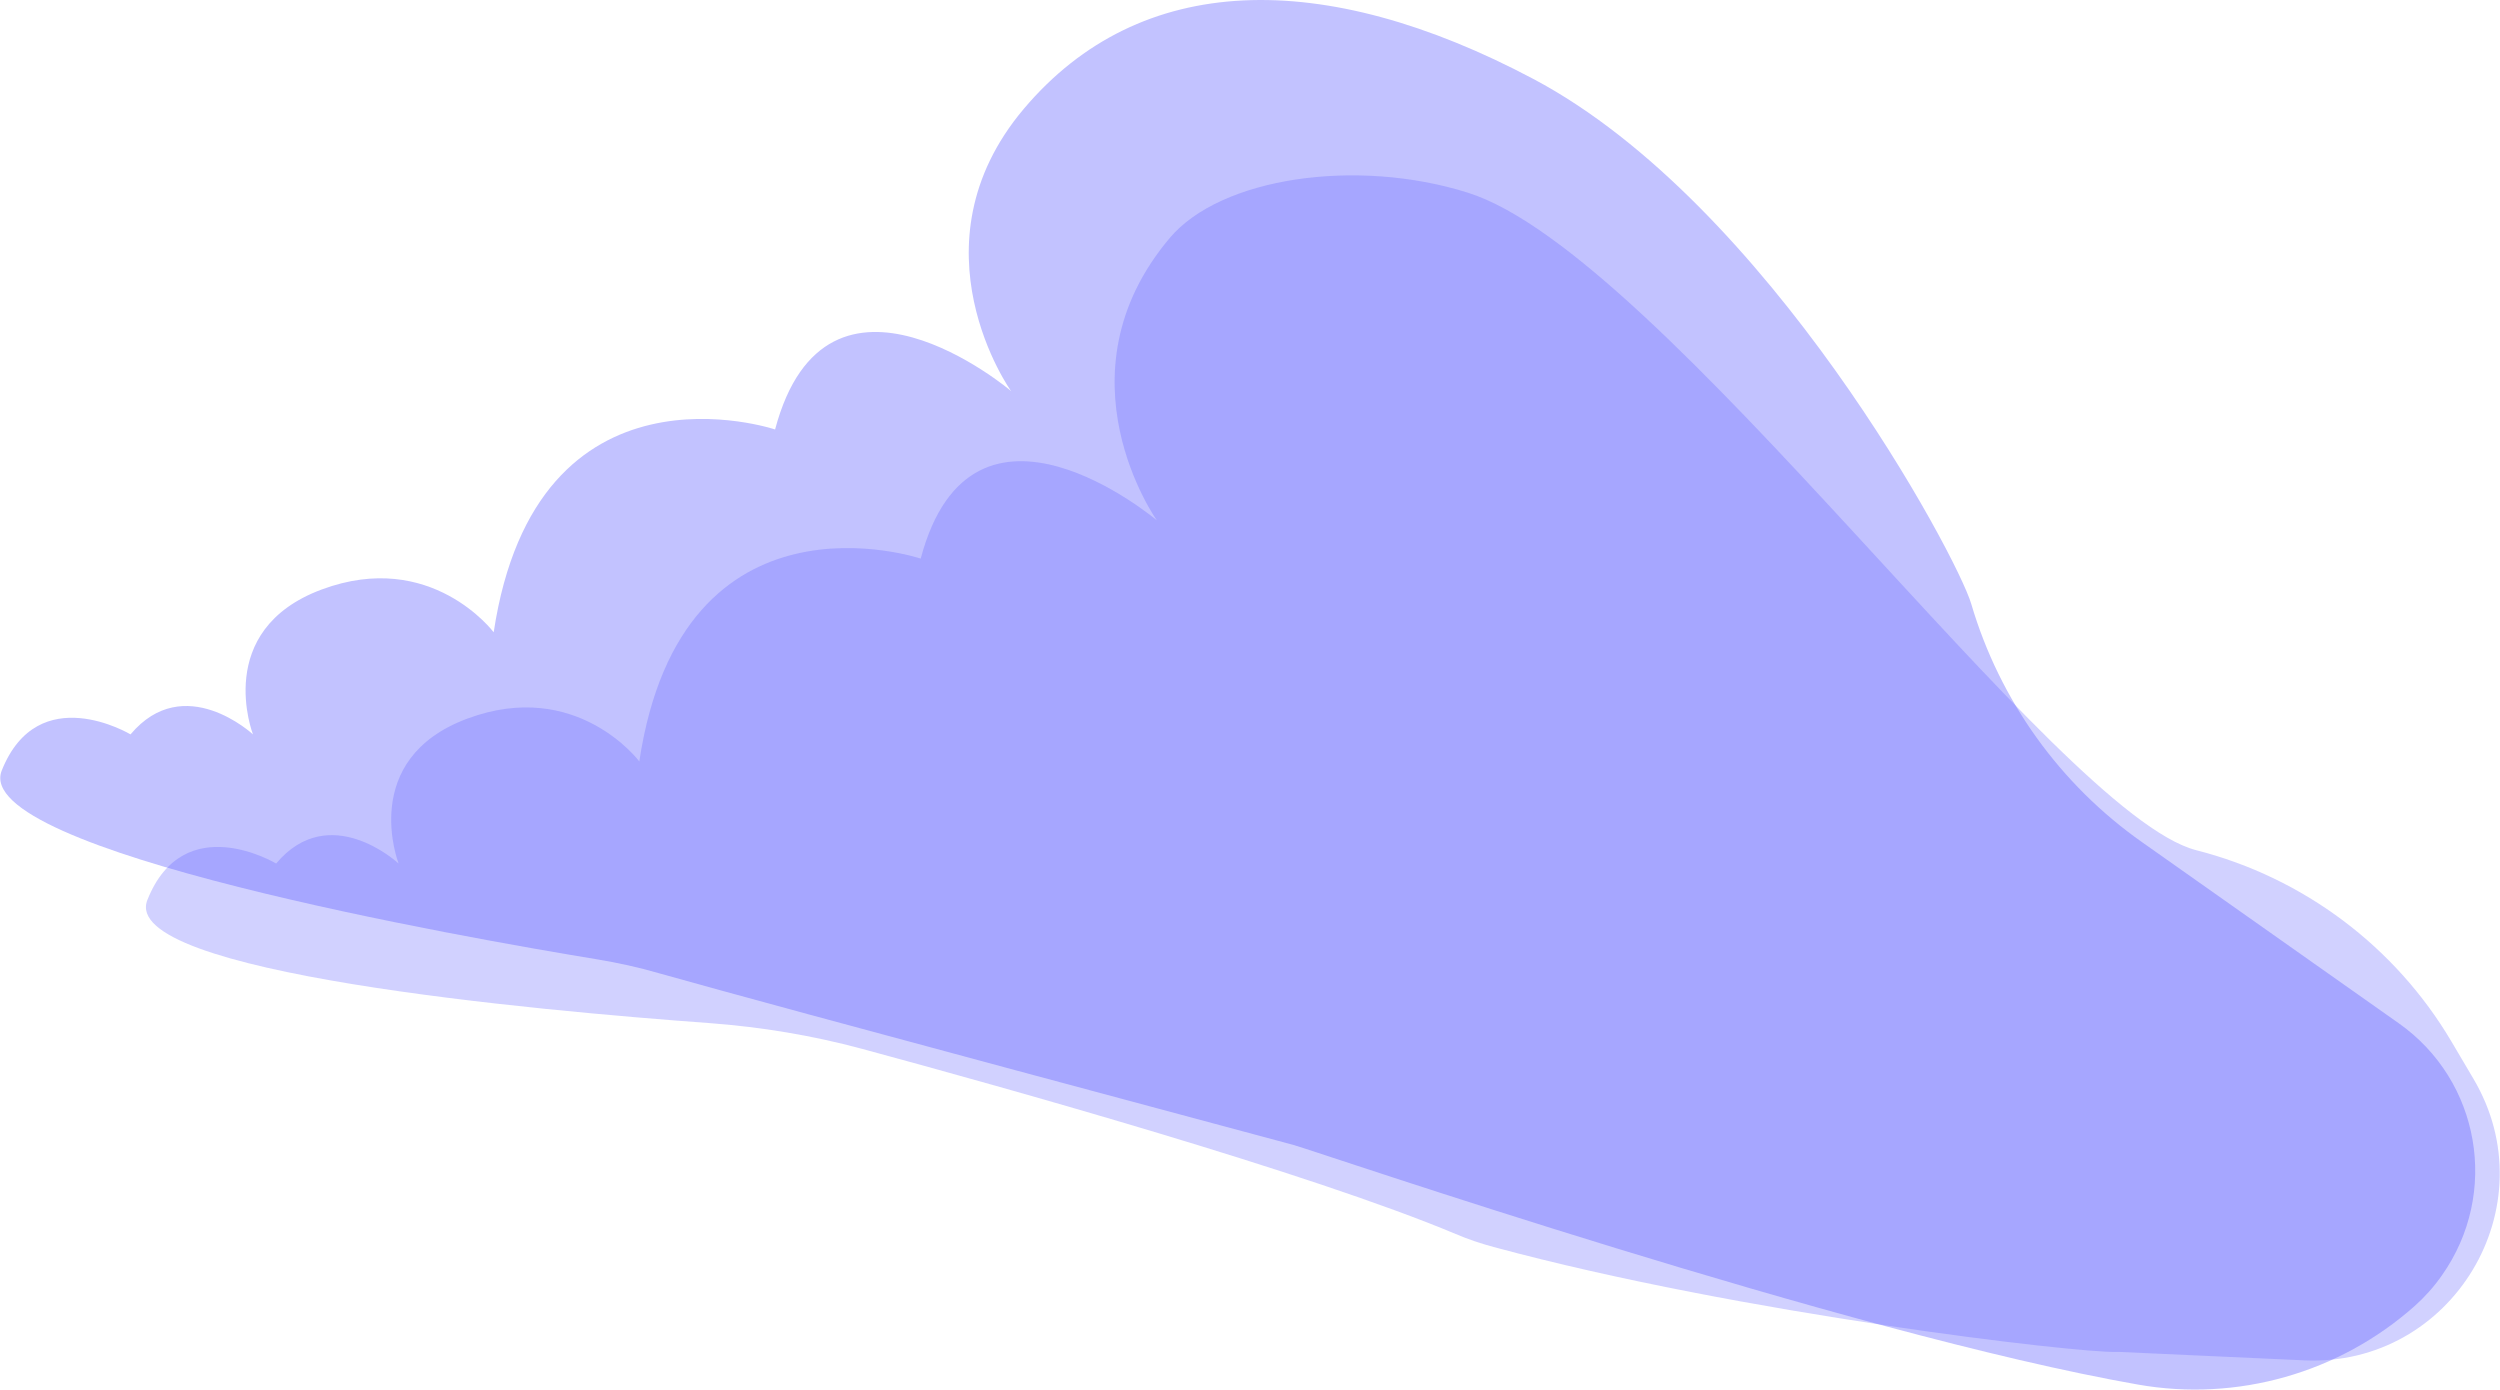
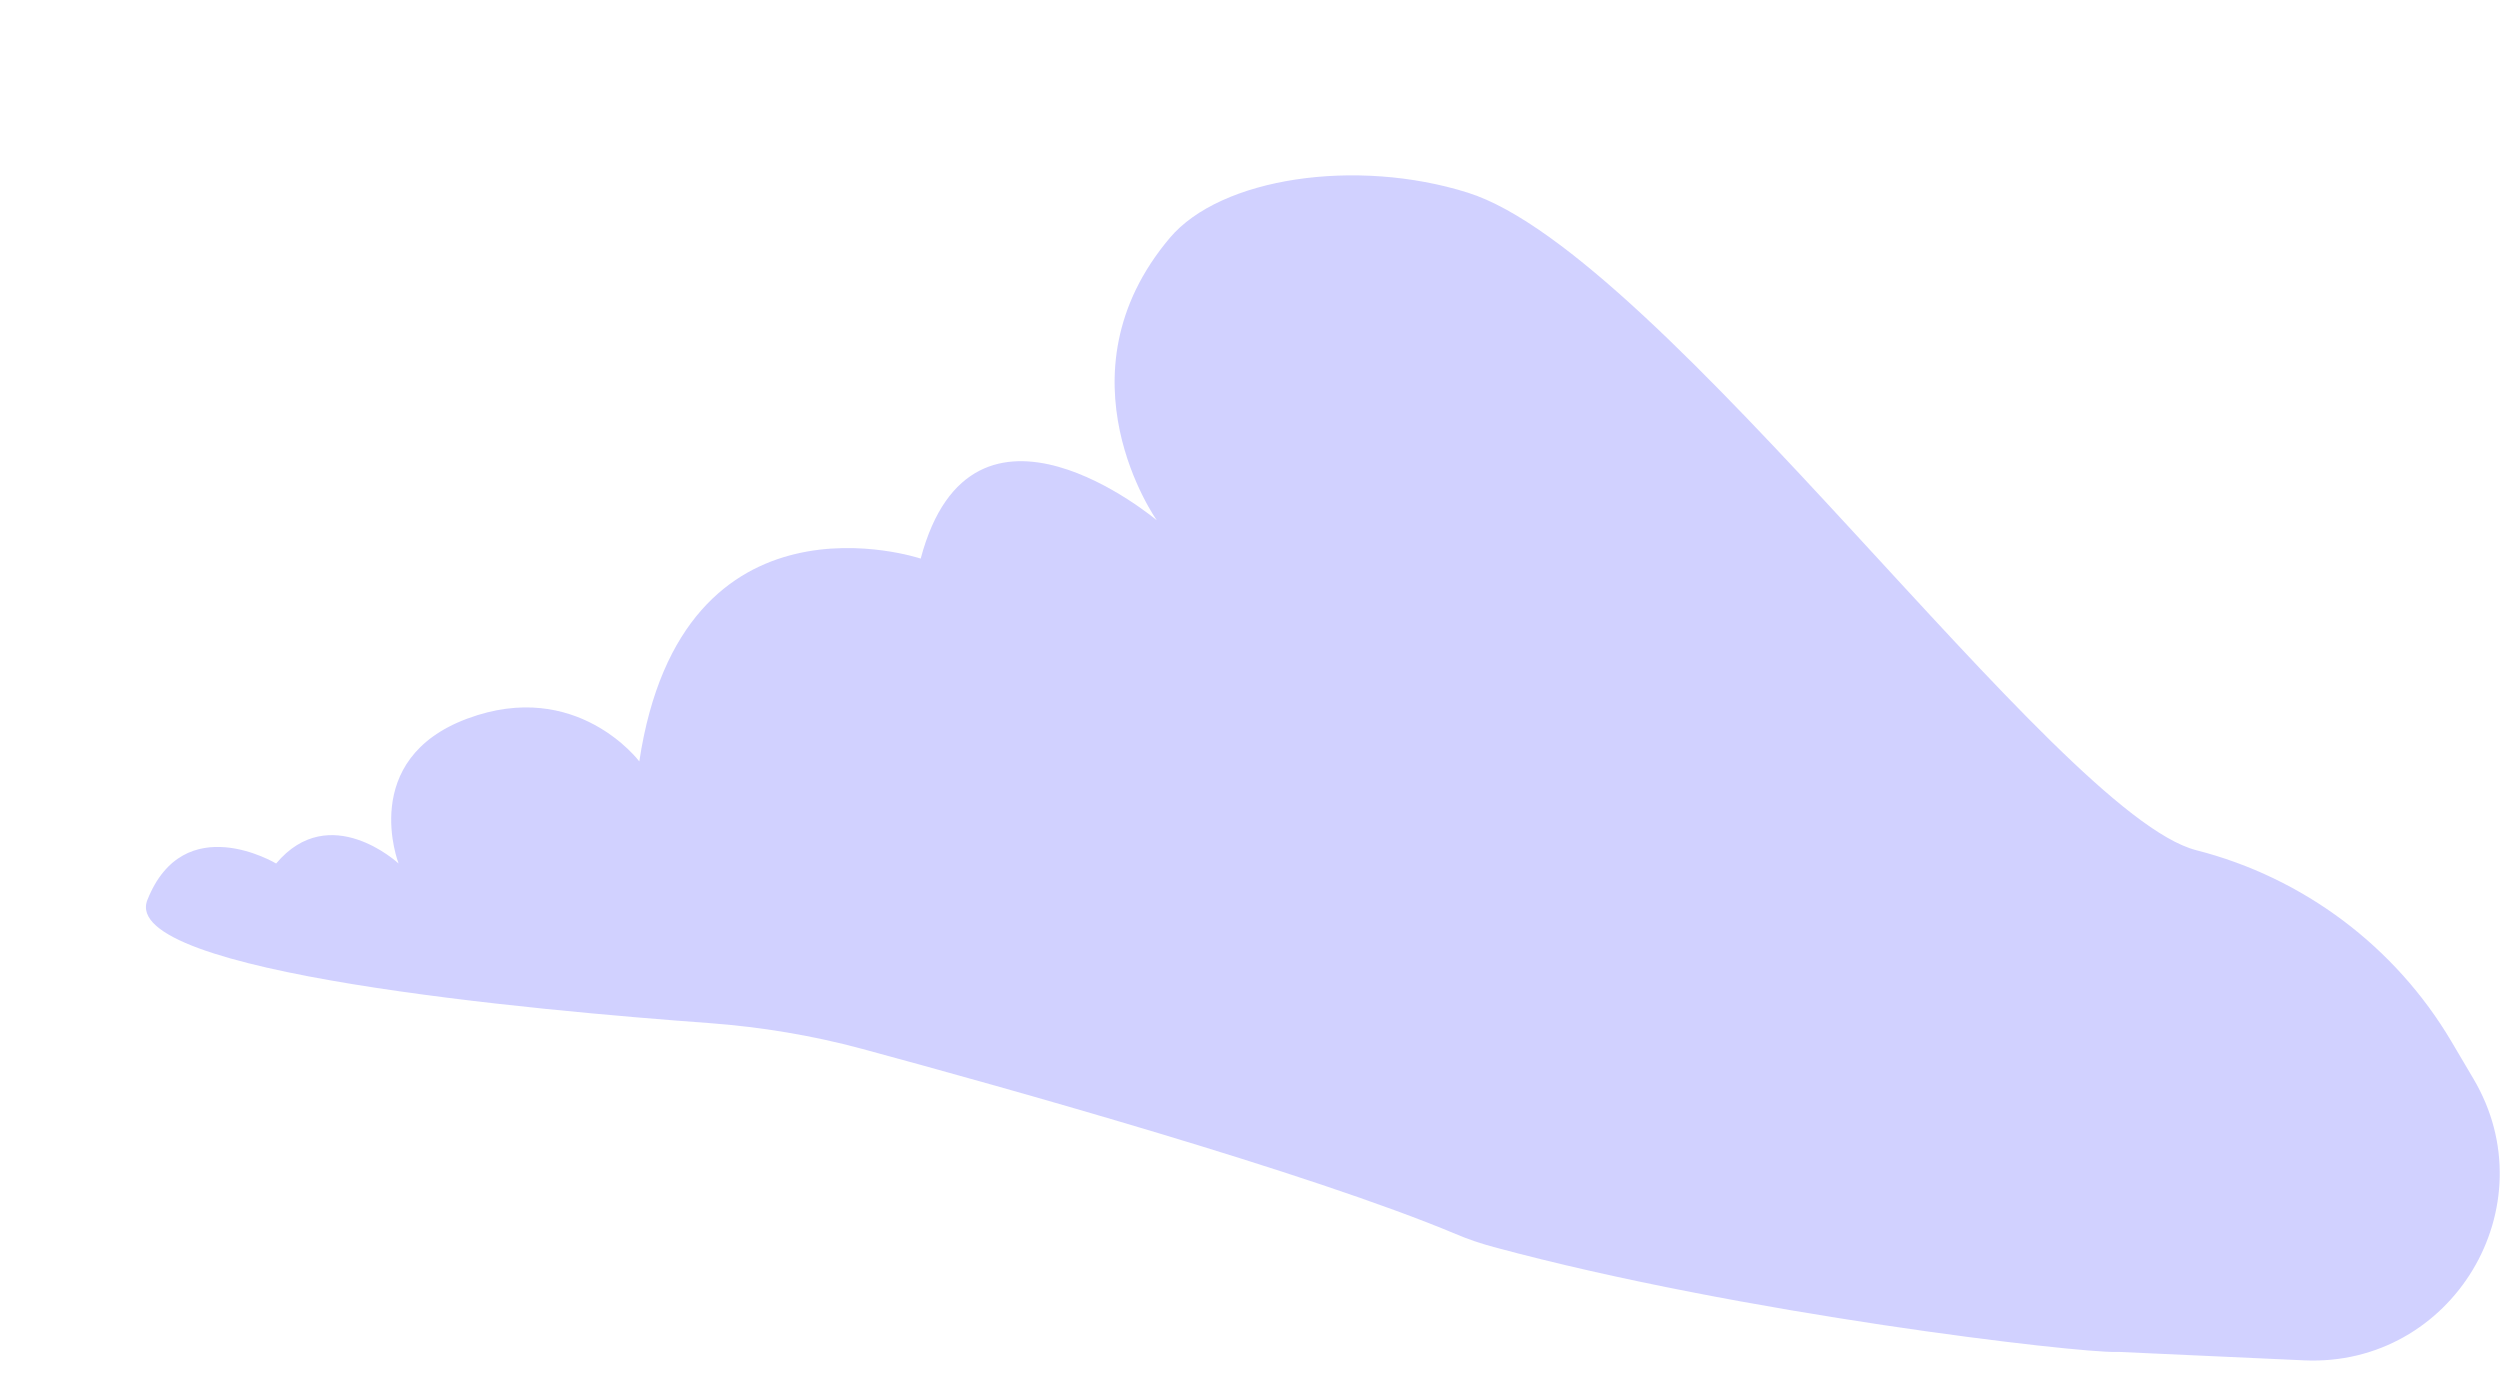
<svg xmlns="http://www.w3.org/2000/svg" id="Слой_1" x="0px" y="0px" viewBox="0 0 712.5 396.1" style="enable-background:new 0 0 712.5 396.1;" xml:space="preserve">
  <style type="text/css"> .st0{fill:#C2C2FF;} .st1{opacity:0.3;fill:#6666FF;enable-background:new ;} </style>
  <g>
    <g>
-       <path class="st0" d="M170.1,273.4c6,1,12,2.3,17.8,4c36.8,10.4,173.1,46.8,180.7,48.9c6.8,1.9,158.1,53.8,240.7,68.3 c28.3,5,57.4-3.3,78.9-22.4c2.9-2.6,5.6-5.6,7.8-8.8c16.4-23.3,10.9-55.4-12.4-71.8l-73-51.5c-23.5-16.5-40.7-40.5-48.8-68 c-4-13.6-57.8-114.1-124.8-149.6C377-9.3,324.9-8.2,291.8,31s-3.6,80.6-3.6,80.5s-52.6-44.4-67.3,10.9c0,0-68-22.9-80.2,57.8 c0,0-17.8-23.8-49-12.2s-19.6,41.3-19.6,41.3s-19.6-18.2-34.9,0c0,0-26.3-15.8-36.7,10.3C-8.6,242.5,133,267.3,170.1,273.4z" />
      <path class="st1" d="M42,256.5c-8.3,20.8,111.1,31.5,160.4,35.1c14.6,1.1,29.1,3.5,43.2,7.3c41,11.1,127.6,35.3,169.3,52.8 c3.5,1.5,7.1,2.7,10.8,3.7c71,19.2,166.4,30.2,177.3,29.9h1l52.7,2.4c42.2,1.9,69.8-43.9,48.2-80.3l-6.2-10.5 c-16-27.1-42.2-46.8-72.8-54.6C586,232,473.7,72.3,418.3,54.9c-31.8-10-70.4-4.3-84.9,12.9c-33.1,39.2-3.7,80.5-3.7,80.5 s-52.6-44.4-67.3,10.9c0,0-68-22.9-80.2,57.8c0,0-17.8-23.8-49-12.2s-19.6,41.3-19.6,41.3s-19.6-18.2-34.9,0 C78.7,246.1,52.4,230.3,42,256.5L42,256.5z" />
    </g>
  </g>
</svg>